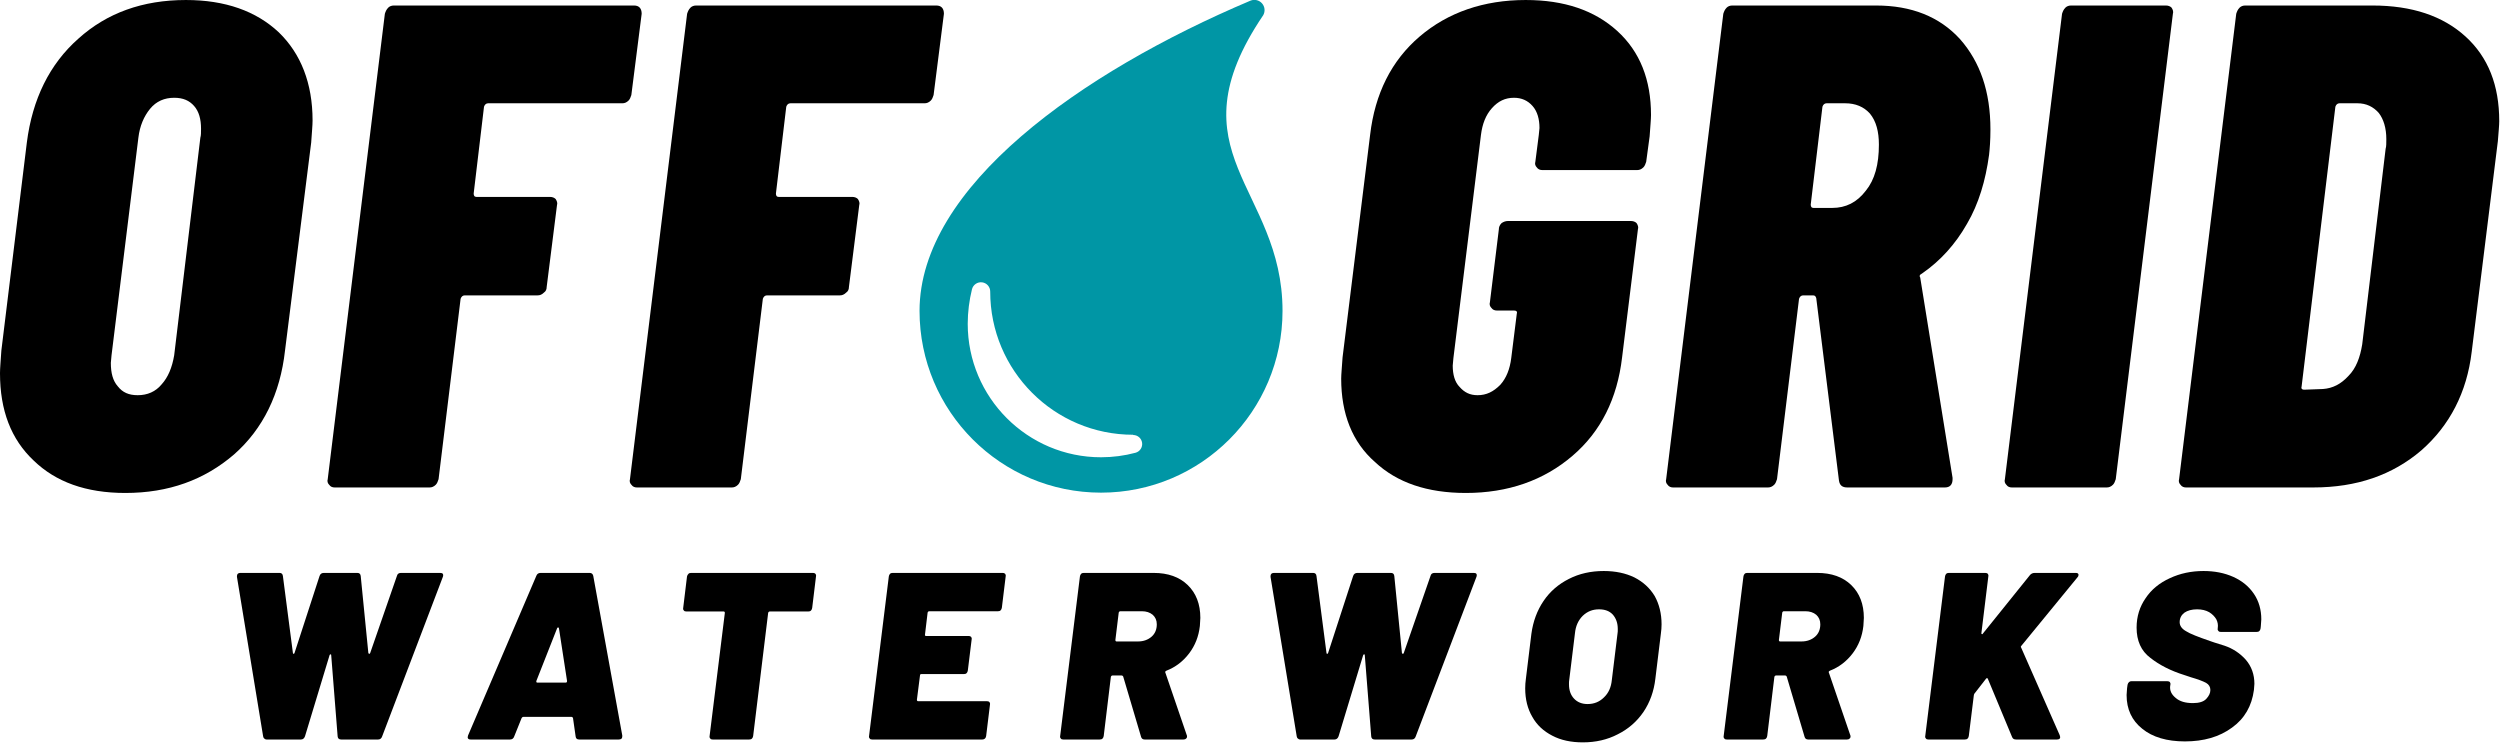
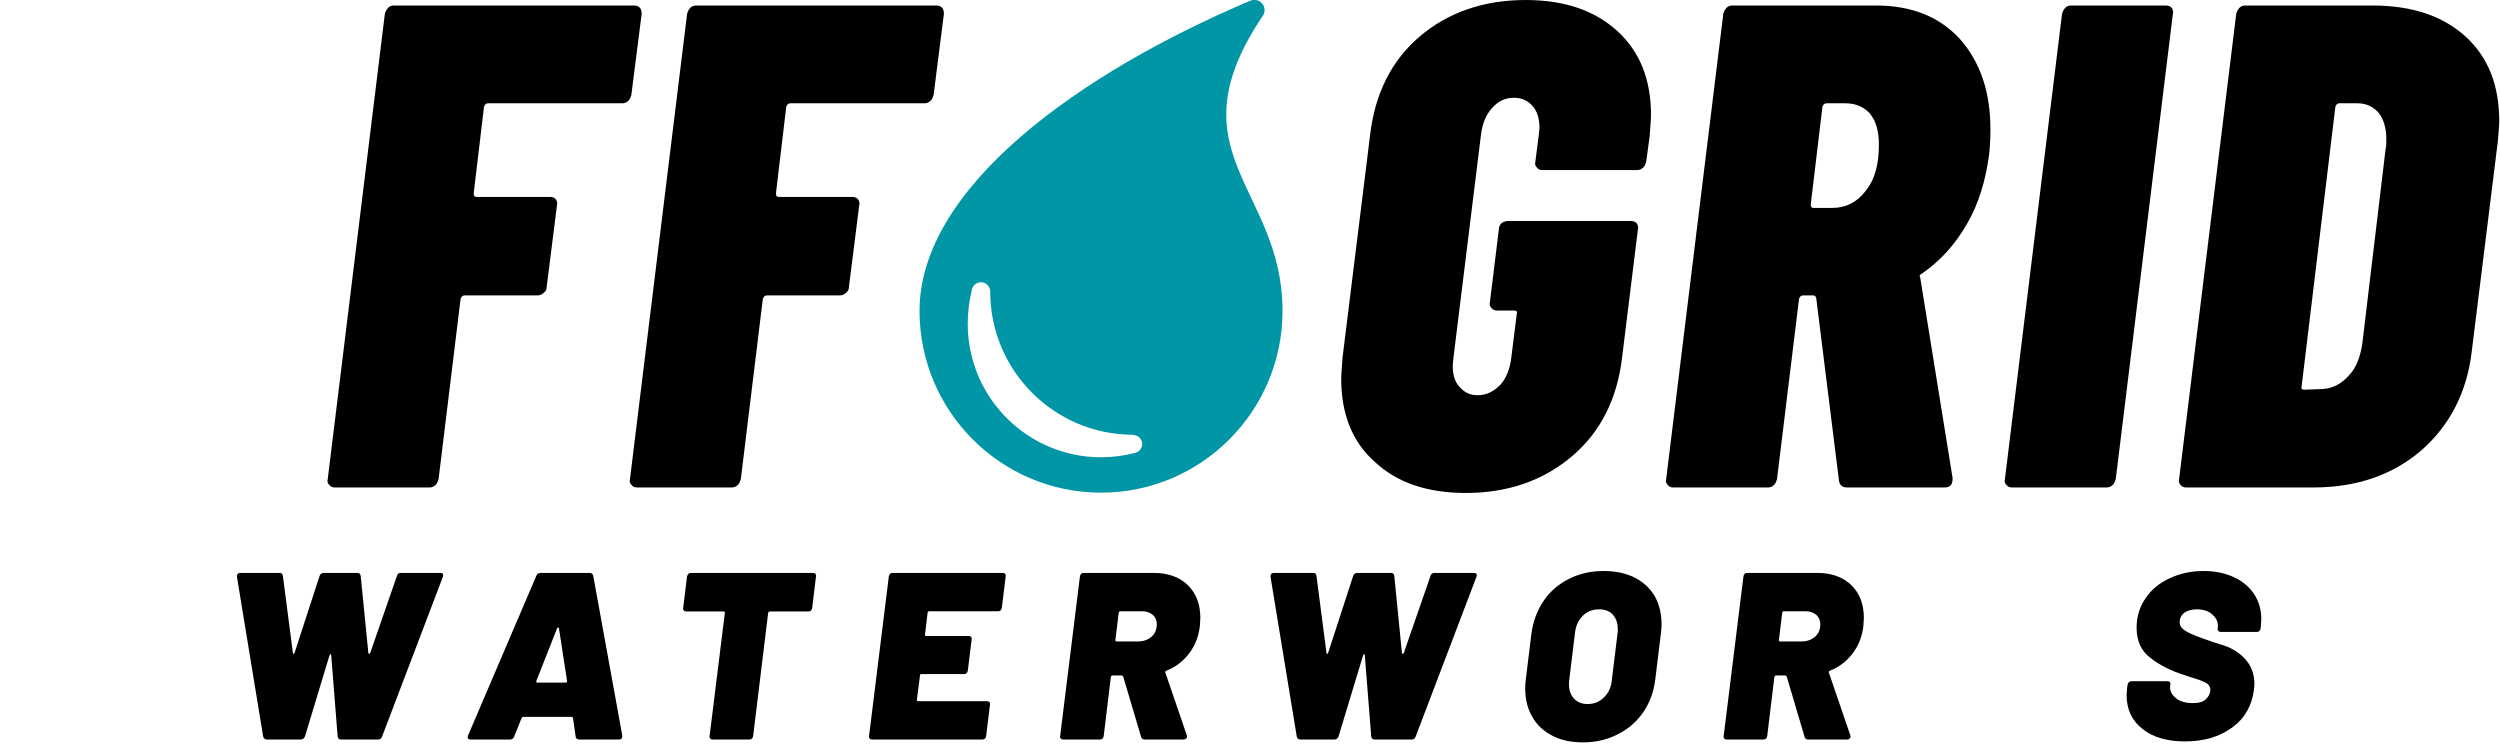
<svg xmlns="http://www.w3.org/2000/svg" width="100%" height="100%" viewBox="0 0 179 54" xml:space="preserve" style="fill-rule:evenodd;clip-rule:evenodd;stroke-linejoin:round;stroke-miterlimit:2;">
  <g transform="matrix(1,0,0,1,-547.396,-309.564)">
    <g transform="matrix(1,0,0,1,277,234)">
      <g transform="matrix(1.42,0,0,1.42,216.891,102.781)">
        <g>
          <g transform="matrix(12,0,0,12,48.584,18.121)">
            <path d="M0.211,-0C0.208,-0 0.205,-0.001 0.202,-0.004C0.199,-0.006 0.198,-0.009 0.197,-0.013L0.087,-0.683L0.087,-0.687C0.087,-0.691 0.088,-0.694 0.091,-0.697C0.094,-0.699 0.097,-0.7 0.101,-0.7L0.266,-0.7C0.274,-0.7 0.279,-0.696 0.28,-0.687L0.322,-0.364C0.322,-0.361 0.323,-0.36 0.325,-0.36C0.327,-0.36 0.328,-0.361 0.329,-0.364L0.434,-0.687C0.437,-0.696 0.443,-0.7 0.452,-0.7L0.593,-0.7C0.601,-0.7 0.606,-0.696 0.607,-0.687L0.639,-0.364C0.64,-0.361 0.641,-0.36 0.643,-0.36C0.645,-0.36 0.646,-0.361 0.647,-0.364L0.759,-0.687C0.761,-0.696 0.767,-0.7 0.776,-0.7L0.941,-0.7C0.946,-0.7 0.95,-0.699 0.952,-0.696C0.954,-0.693 0.954,-0.688 0.952,-0.683L0.697,-0.013C0.694,-0.004 0.688,-0 0.68,-0L0.525,-0C0.516,-0 0.511,-0.004 0.51,-0.013L0.483,-0.354C0.483,-0.357 0.482,-0.358 0.481,-0.358C0.479,-0.358 0.477,-0.357 0.476,-0.354L0.373,-0.014C0.37,-0.005 0.364,-0 0.356,-0L0.211,-0Z" style="fill-rule:nonzero;" />
          </g>
          <g transform="matrix(12,0,0,12,61.22,18.121)">
            <path d="M0.472,-0C0.463,-0 0.458,-0.004 0.457,-0.013L0.446,-0.09C0.445,-0.093 0.443,-0.095 0.44,-0.095L0.237,-0.095C0.234,-0.095 0.232,-0.093 0.23,-0.09L0.199,-0.013C0.196,-0.004 0.19,-0 0.181,-0L0.016,-0C0.005,-0 0.001,-0.006 0.005,-0.017L0.292,-0.688C0.295,-0.696 0.301,-0.7 0.31,-0.7L0.516,-0.7C0.524,-0.7 0.529,-0.696 0.531,-0.688L0.653,-0.017L0.653,-0.013C0.653,-0.004 0.648,-0 0.638,-0L0.472,-0ZM0.292,-0.246C0.291,-0.241 0.293,-0.239 0.296,-0.239L0.415,-0.239C0.419,-0.239 0.421,-0.241 0.421,-0.246L0.387,-0.467C0.386,-0.47 0.385,-0.471 0.384,-0.471C0.382,-0.471 0.38,-0.47 0.379,-0.467L0.292,-0.246Z" style="fill-rule:nonzero;" />
          </g>
          <g transform="matrix(12,0,0,12,71.336,18.121)">
-             <path d="M0.612,-0.7C0.616,-0.7 0.619,-0.699 0.622,-0.696C0.624,-0.693 0.625,-0.69 0.624,-0.685L0.608,-0.553C0.607,-0.548 0.606,-0.545 0.603,-0.542C0.6,-0.539 0.597,-0.538 0.592,-0.538L0.43,-0.538C0.427,-0.538 0.424,-0.536 0.423,-0.532L0.36,-0.015C0.359,-0.01 0.358,-0.007 0.355,-0.004C0.352,-0.001 0.348,-0 0.343,-0L0.19,-0C0.185,-0 0.182,-0.001 0.18,-0.004C0.177,-0.007 0.176,-0.01 0.177,-0.015L0.241,-0.532C0.241,-0.536 0.239,-0.538 0.236,-0.538L0.079,-0.538C0.074,-0.538 0.071,-0.539 0.069,-0.542C0.066,-0.545 0.065,-0.548 0.066,-0.553L0.082,-0.685C0.083,-0.69 0.085,-0.693 0.088,-0.696C0.091,-0.699 0.094,-0.7 0.099,-0.7L0.612,-0.7Z" style="fill-rule:nonzero;" />
+             <path d="M0.612,-0.7C0.616,-0.7 0.619,-0.699 0.622,-0.696C0.624,-0.693 0.625,-0.69 0.624,-0.685L0.608,-0.553C0.607,-0.548 0.606,-0.545 0.603,-0.542C0.6,-0.539 0.597,-0.538 0.592,-0.538L0.43,-0.538C0.427,-0.538 0.424,-0.536 0.423,-0.532L0.36,-0.015C0.359,-0.01 0.358,-0.007 0.355,-0.004C0.352,-0.001 0.348,-0 0.343,-0L0.19,-0C0.185,-0 0.182,-0.001 0.18,-0.004C0.177,-0.007 0.176,-0.01 0.177,-0.015L0.241,-0.532C0.241,-0.536 0.239,-0.538 0.236,-0.538L0.079,-0.538C0.074,-0.538 0.071,-0.539 0.069,-0.542C0.066,-0.545 0.065,-0.548 0.066,-0.553L0.082,-0.685C0.083,-0.69 0.085,-0.693 0.088,-0.696C0.091,-0.699 0.094,-0.7 0.099,-0.7L0.612,-0.7" style="fill-rule:nonzero;" />
          </g>
          <g transform="matrix(12,0,0,12,81.26,18.121)">
            <path d="M0.578,-0.554C0.577,-0.549 0.576,-0.546 0.573,-0.543C0.57,-0.54 0.567,-0.539 0.562,-0.539L0.273,-0.539C0.27,-0.539 0.267,-0.537 0.266,-0.533L0.255,-0.441C0.254,-0.437 0.256,-0.435 0.26,-0.435L0.439,-0.435C0.443,-0.435 0.446,-0.434 0.449,-0.431C0.451,-0.428 0.452,-0.425 0.451,-0.42L0.435,-0.29C0.434,-0.285 0.433,-0.282 0.43,-0.279C0.427,-0.276 0.424,-0.275 0.419,-0.275L0.24,-0.275C0.236,-0.275 0.234,-0.273 0.234,-0.269L0.221,-0.167C0.221,-0.163 0.223,-0.161 0.226,-0.161L0.515,-0.161C0.52,-0.161 0.523,-0.16 0.526,-0.157C0.528,-0.154 0.529,-0.151 0.528,-0.146L0.512,-0.015C0.511,-0.01 0.51,-0.007 0.507,-0.004C0.503,-0.001 0.5,-0 0.496,-0L0.033,-0C0.028,-0 0.025,-0.001 0.023,-0.004C0.02,-0.007 0.019,-0.01 0.02,-0.015L0.103,-0.685C0.104,-0.69 0.105,-0.693 0.108,-0.696C0.111,-0.699 0.114,-0.7 0.119,-0.7L0.582,-0.7C0.586,-0.7 0.589,-0.699 0.592,-0.696C0.594,-0.693 0.595,-0.69 0.594,-0.685L0.578,-0.554Z" style="fill-rule:nonzero;" />
          </g>
          <g transform="matrix(12,0,0,12,90.896,18.121)">
            <path d="M0.375,-0C0.367,-0 0.362,-0.004 0.36,-0.011L0.285,-0.264C0.284,-0.267 0.281,-0.269 0.278,-0.269L0.24,-0.269C0.237,-0.269 0.234,-0.267 0.233,-0.263L0.203,-0.015C0.202,-0.01 0.201,-0.007 0.198,-0.004C0.195,-0.001 0.191,-0 0.186,-0L0.033,-0C0.028,-0 0.025,-0.001 0.023,-0.004C0.02,-0.007 0.019,-0.01 0.02,-0.015L0.103,-0.685C0.104,-0.69 0.105,-0.693 0.108,-0.696C0.111,-0.699 0.114,-0.7 0.119,-0.7L0.413,-0.7C0.473,-0.7 0.521,-0.683 0.556,-0.649C0.591,-0.615 0.609,-0.569 0.609,-0.511C0.609,-0.504 0.608,-0.493 0.607,-0.477C0.602,-0.433 0.587,-0.395 0.562,-0.362C0.537,-0.329 0.505,-0.304 0.466,-0.289C0.464,-0.288 0.463,-0.287 0.462,-0.286C0.461,-0.284 0.461,-0.282 0.462,-0.281L0.552,-0.018C0.553,-0.017 0.553,-0.015 0.553,-0.012C0.553,-0.009 0.552,-0.006 0.549,-0.004C0.546,-0.001 0.543,-0 0.538,-0L0.375,-0ZM0.273,-0.539C0.27,-0.539 0.267,-0.537 0.266,-0.533L0.252,-0.418C0.252,-0.414 0.254,-0.412 0.257,-0.412L0.347,-0.412C0.37,-0.412 0.389,-0.419 0.404,-0.432C0.419,-0.445 0.426,-0.463 0.426,-0.484C0.426,-0.501 0.42,-0.514 0.409,-0.524C0.397,-0.534 0.382,-0.539 0.363,-0.539L0.273,-0.539Z" style="fill-rule:nonzero;" />
          </g>
          <g transform="matrix(12,0,0,12,100.7,18.121)">
            <path d="M0.211,-0C0.208,-0 0.205,-0.001 0.202,-0.004C0.199,-0.006 0.198,-0.009 0.197,-0.013L0.087,-0.683L0.087,-0.687C0.087,-0.691 0.088,-0.694 0.091,-0.697C0.094,-0.699 0.097,-0.7 0.101,-0.7L0.266,-0.7C0.274,-0.7 0.279,-0.696 0.28,-0.687L0.322,-0.364C0.322,-0.361 0.323,-0.36 0.325,-0.36C0.327,-0.36 0.328,-0.361 0.329,-0.364L0.434,-0.687C0.437,-0.696 0.443,-0.7 0.452,-0.7L0.593,-0.7C0.601,-0.7 0.606,-0.696 0.607,-0.687L0.639,-0.364C0.64,-0.361 0.641,-0.36 0.643,-0.36C0.645,-0.36 0.646,-0.361 0.647,-0.364L0.759,-0.687C0.761,-0.696 0.767,-0.7 0.776,-0.7L0.941,-0.7C0.946,-0.7 0.95,-0.699 0.952,-0.696C0.954,-0.693 0.954,-0.688 0.952,-0.683L0.697,-0.013C0.694,-0.004 0.688,-0 0.68,-0L0.525,-0C0.516,-0 0.511,-0.004 0.51,-0.013L0.483,-0.354C0.483,-0.357 0.482,-0.358 0.481,-0.358C0.479,-0.358 0.477,-0.357 0.476,-0.354L0.373,-0.014C0.37,-0.005 0.364,-0 0.356,-0L0.211,-0Z" style="fill-rule:nonzero;" />
          </g>
          <g transform="matrix(12,0,0,12,114.128,18.121)">
            <path d="M0.28,0.012C0.231,0.012 0.188,0.003 0.152,-0.016C0.115,-0.035 0.087,-0.061 0.068,-0.095C0.048,-0.129 0.038,-0.169 0.038,-0.215C0.038,-0.228 0.039,-0.242 0.041,-0.256L0.064,-0.444C0.071,-0.496 0.088,-0.542 0.115,-0.582C0.142,-0.622 0.178,-0.653 0.222,-0.675C0.265,-0.697 0.314,-0.708 0.368,-0.708C0.417,-0.708 0.46,-0.699 0.497,-0.681C0.534,-0.662 0.562,-0.636 0.582,-0.603C0.601,-0.569 0.611,-0.529 0.611,-0.484C0.611,-0.471 0.61,-0.458 0.608,-0.444L0.585,-0.256C0.579,-0.203 0.562,-0.156 0.535,-0.116C0.507,-0.075 0.471,-0.044 0.427,-0.022C0.383,0.001 0.334,0.012 0.28,0.012ZM0.3,-0.149C0.327,-0.149 0.35,-0.158 0.369,-0.177C0.388,-0.195 0.399,-0.219 0.402,-0.25L0.426,-0.446C0.427,-0.45 0.427,-0.456 0.427,-0.464C0.427,-0.489 0.42,-0.509 0.406,-0.525C0.392,-0.54 0.373,-0.547 0.348,-0.547C0.321,-0.547 0.299,-0.538 0.28,-0.52C0.261,-0.501 0.25,-0.477 0.247,-0.446L0.223,-0.25C0.222,-0.246 0.222,-0.24 0.222,-0.232C0.222,-0.207 0.229,-0.187 0.243,-0.172C0.257,-0.157 0.276,-0.149 0.3,-0.149Z" style="fill-rule:nonzero;" />
          </g>
          <g transform="matrix(12,0,0,12,124.352,18.121)">
            <path d="M0.375,-0C0.367,-0 0.362,-0.004 0.36,-0.011L0.285,-0.264C0.284,-0.267 0.281,-0.269 0.278,-0.269L0.24,-0.269C0.237,-0.269 0.234,-0.267 0.233,-0.263L0.203,-0.015C0.202,-0.01 0.201,-0.007 0.198,-0.004C0.195,-0.001 0.191,-0 0.186,-0L0.033,-0C0.028,-0 0.025,-0.001 0.023,-0.004C0.02,-0.007 0.019,-0.01 0.02,-0.015L0.103,-0.685C0.104,-0.69 0.105,-0.693 0.108,-0.696C0.111,-0.699 0.114,-0.7 0.119,-0.7L0.413,-0.7C0.473,-0.7 0.521,-0.683 0.556,-0.649C0.591,-0.615 0.609,-0.569 0.609,-0.511C0.609,-0.504 0.608,-0.493 0.607,-0.477C0.602,-0.433 0.587,-0.395 0.562,-0.362C0.537,-0.329 0.505,-0.304 0.466,-0.289C0.464,-0.288 0.463,-0.287 0.462,-0.286C0.461,-0.284 0.461,-0.282 0.462,-0.281L0.552,-0.018C0.553,-0.017 0.553,-0.015 0.553,-0.012C0.553,-0.009 0.552,-0.006 0.549,-0.004C0.546,-0.001 0.543,-0 0.538,-0L0.375,-0ZM0.273,-0.539C0.27,-0.539 0.267,-0.537 0.266,-0.533L0.252,-0.418C0.252,-0.414 0.254,-0.412 0.257,-0.412L0.347,-0.412C0.37,-0.412 0.389,-0.419 0.404,-0.432C0.419,-0.445 0.426,-0.463 0.426,-0.484C0.426,-0.501 0.42,-0.514 0.409,-0.524C0.397,-0.534 0.382,-0.539 0.363,-0.539L0.273,-0.539Z" style="fill-rule:nonzero;" />
          </g>
          <g transform="matrix(12,0,0,12,134.516,18.121)">
-             <path d="M0.033,-0C0.028,-0 0.025,-0.001 0.023,-0.004C0.02,-0.007 0.019,-0.01 0.02,-0.015L0.103,-0.685C0.104,-0.69 0.105,-0.693 0.108,-0.696C0.111,-0.699 0.114,-0.7 0.119,-0.7L0.272,-0.7C0.277,-0.7 0.28,-0.699 0.283,-0.696C0.285,-0.693 0.286,-0.69 0.285,-0.685L0.256,-0.448C0.255,-0.445 0.256,-0.444 0.258,-0.443C0.259,-0.442 0.261,-0.442 0.262,-0.445L0.46,-0.691C0.465,-0.697 0.472,-0.7 0.48,-0.7L0.653,-0.7C0.66,-0.7 0.664,-0.697 0.664,-0.692C0.664,-0.689 0.663,-0.685 0.66,-0.682L0.424,-0.394C0.421,-0.391 0.421,-0.389 0.423,-0.386L0.585,-0.018C0.586,-0.014 0.587,-0.011 0.587,-0.01C0.587,-0.003 0.582,-0 0.573,-0L0.402,-0C0.393,-0 0.388,-0.003 0.385,-0.01L0.283,-0.255C0.282,-0.257 0.281,-0.258 0.28,-0.258C0.278,-0.258 0.276,-0.257 0.275,-0.255L0.226,-0.192C0.225,-0.189 0.224,-0.187 0.224,-0.185L0.203,-0.015C0.202,-0.01 0.201,-0.007 0.198,-0.004C0.195,-0.001 0.191,-0 0.186,-0L0.033,-0Z" style="fill-rule:nonzero;" />
-           </g>
+             </g>
          <g transform="matrix(12,0,0,12,144.56,18.121)">
            <path d="M0.274,0.008C0.198,0.008 0.138,-0.01 0.095,-0.045C0.051,-0.08 0.029,-0.127 0.029,-0.187C0.029,-0.193 0.03,-0.203 0.031,-0.216L0.033,-0.23C0.034,-0.235 0.036,-0.238 0.039,-0.241C0.042,-0.244 0.045,-0.245 0.049,-0.245L0.2,-0.245C0.205,-0.245 0.208,-0.244 0.211,-0.241C0.213,-0.238 0.214,-0.235 0.213,-0.23L0.212,-0.224C0.21,-0.205 0.218,-0.189 0.235,-0.175C0.252,-0.16 0.276,-0.153 0.308,-0.153C0.334,-0.153 0.353,-0.159 0.364,-0.171C0.375,-0.183 0.381,-0.195 0.381,-0.208C0.381,-0.221 0.375,-0.231 0.363,-0.238C0.35,-0.245 0.329,-0.253 0.298,-0.262L0.271,-0.271C0.214,-0.289 0.167,-0.313 0.129,-0.343C0.09,-0.372 0.071,-0.415 0.071,-0.47C0.071,-0.517 0.084,-0.558 0.109,-0.594C0.133,-0.63 0.167,-0.658 0.211,-0.678C0.254,-0.698 0.301,-0.708 0.352,-0.708C0.399,-0.708 0.44,-0.7 0.478,-0.683C0.515,-0.666 0.543,-0.643 0.564,-0.612C0.585,-0.581 0.595,-0.545 0.595,-0.505C0.595,-0.499 0.594,-0.489 0.593,-0.476L0.592,-0.467C0.591,-0.462 0.59,-0.459 0.587,-0.456C0.584,-0.453 0.58,-0.452 0.575,-0.452L0.425,-0.452C0.42,-0.452 0.417,-0.453 0.415,-0.456C0.412,-0.459 0.411,-0.462 0.412,-0.467L0.412,-0.468C0.414,-0.481 0.412,-0.493 0.406,-0.505C0.399,-0.517 0.389,-0.527 0.376,-0.535C0.362,-0.543 0.345,-0.547 0.325,-0.547C0.303,-0.547 0.285,-0.542 0.272,-0.533C0.259,-0.523 0.252,-0.51 0.252,-0.493C0.252,-0.478 0.261,-0.465 0.279,-0.455C0.296,-0.444 0.33,-0.431 0.379,-0.414C0.384,-0.412 0.405,-0.405 0.441,-0.394C0.476,-0.382 0.506,-0.362 0.53,-0.335C0.554,-0.307 0.566,-0.273 0.566,-0.234C0.566,-0.229 0.565,-0.22 0.564,-0.208C0.555,-0.141 0.525,-0.088 0.472,-0.05C0.419,-0.011 0.353,0.008 0.274,0.008Z" style="fill-rule:nonzero;" />
          </g>
        </g>
      </g>
    </g>
    <g transform="matrix(1,0,0,1,277,234)">
      <g transform="matrix(1,0,0,1,-27,-240)">
        <g transform="matrix(49.296,0,0,49.296,295.966,350.466)">
-           <path d="M0.211,0.008C0.154,0.008 0.11,-0.008 0.078,-0.039C0.045,-0.07 0.029,-0.112 0.029,-0.166C0.029,-0.173 0.03,-0.184 0.031,-0.199L0.068,-0.501C0.076,-0.564 0.101,-0.615 0.143,-0.652C0.184,-0.689 0.236,-0.708 0.299,-0.708C0.356,-0.708 0.401,-0.692 0.434,-0.661C0.466,-0.63 0.483,-0.587 0.483,-0.533C0.483,-0.526 0.482,-0.516 0.481,-0.501L0.443,-0.199C0.436,-0.136 0.411,-0.085 0.369,-0.048C0.326,-0.011 0.274,0.008 0.211,0.008ZM0.229,-0.134C0.243,-0.134 0.255,-0.139 0.264,-0.15C0.273,-0.16 0.279,-0.174 0.282,-0.192L0.32,-0.508C0.321,-0.511 0.321,-0.516 0.321,-0.521C0.321,-0.535 0.318,-0.546 0.311,-0.554C0.304,-0.562 0.295,-0.566 0.282,-0.566C0.268,-0.566 0.256,-0.561 0.247,-0.55C0.238,-0.539 0.232,-0.525 0.23,-0.508L0.191,-0.192L0.19,-0.181C0.19,-0.166 0.193,-0.155 0.2,-0.147C0.207,-0.138 0.216,-0.134 0.229,-0.134Z" style="fill-rule:nonzero;" />
-         </g>
+           </g>
        <g transform="matrix(49.296,0,0,49.296,320.072,350.466)">
          <path d="M0.457,-0.57C0.456,-0.567 0.455,-0.564 0.453,-0.562C0.45,-0.559 0.447,-0.558 0.444,-0.558L0.249,-0.558C0.246,-0.558 0.244,-0.556 0.243,-0.553L0.228,-0.427C0.228,-0.424 0.229,-0.422 0.232,-0.422L0.339,-0.422C0.342,-0.422 0.345,-0.421 0.347,-0.419C0.349,-0.416 0.35,-0.413 0.349,-0.41L0.334,-0.291C0.334,-0.288 0.333,-0.285 0.33,-0.283C0.327,-0.28 0.324,-0.279 0.321,-0.279L0.215,-0.279C0.212,-0.279 0.21,-0.277 0.209,-0.274L0.177,-0.012C0.176,-0.009 0.175,-0.006 0.173,-0.004C0.17,-0.001 0.167,-0 0.164,-0L0.026,-0C0.023,-0 0.02,-0.001 0.018,-0.004C0.016,-0.006 0.015,-0.009 0.016,-0.012L0.099,-0.688C0.1,-0.691 0.101,-0.694 0.104,-0.697C0.106,-0.699 0.109,-0.7 0.112,-0.7L0.461,-0.7C0.468,-0.7 0.472,-0.696 0.472,-0.688L0.457,-0.57Z" style="fill-rule:nonzero;" />
        </g>
        <g transform="matrix(49.296,0,0,49.296,341.713,350.466)">
          <path d="M0.457,-0.57C0.456,-0.567 0.455,-0.564 0.453,-0.562C0.45,-0.559 0.447,-0.558 0.444,-0.558L0.249,-0.558C0.246,-0.558 0.244,-0.556 0.243,-0.553L0.228,-0.427C0.228,-0.424 0.229,-0.422 0.232,-0.422L0.339,-0.422C0.342,-0.422 0.345,-0.421 0.347,-0.419C0.349,-0.416 0.35,-0.413 0.349,-0.41L0.334,-0.291C0.334,-0.288 0.333,-0.285 0.33,-0.283C0.327,-0.28 0.324,-0.279 0.321,-0.279L0.215,-0.279C0.212,-0.279 0.21,-0.277 0.209,-0.274L0.177,-0.012C0.176,-0.009 0.175,-0.006 0.173,-0.004C0.17,-0.001 0.167,-0 0.164,-0L0.026,-0C0.023,-0 0.02,-0.001 0.018,-0.004C0.016,-0.006 0.015,-0.009 0.016,-0.012L0.099,-0.688C0.1,-0.691 0.101,-0.694 0.104,-0.697C0.106,-0.699 0.109,-0.7 0.112,-0.7L0.461,-0.7C0.468,-0.7 0.472,-0.696 0.472,-0.688L0.457,-0.57Z" style="fill-rule:nonzero;" />
        </g>
        <g transform="matrix(49.296,0,0,49.296,392.045,350.466)">
          <path d="M0.209,0.008C0.153,0.008 0.109,-0.007 0.077,-0.037C0.044,-0.066 0.028,-0.107 0.028,-0.158C0.028,-0.164 0.029,-0.174 0.03,-0.189L0.07,-0.512C0.077,-0.572 0.101,-0.62 0.142,-0.655C0.183,-0.69 0.235,-0.708 0.296,-0.708C0.352,-0.708 0.396,-0.693 0.429,-0.663C0.462,-0.633 0.478,-0.592 0.478,-0.541C0.478,-0.535 0.477,-0.525 0.476,-0.51L0.471,-0.473C0.47,-0.47 0.469,-0.467 0.467,-0.465C0.464,-0.462 0.461,-0.461 0.458,-0.461L0.32,-0.461C0.317,-0.461 0.314,-0.462 0.312,-0.465C0.31,-0.467 0.309,-0.47 0.31,-0.473L0.315,-0.512L0.316,-0.522C0.316,-0.535 0.313,-0.546 0.306,-0.554C0.299,-0.562 0.29,-0.566 0.279,-0.566C0.266,-0.566 0.256,-0.561 0.247,-0.551C0.238,-0.541 0.233,-0.528 0.231,-0.512L0.191,-0.188L0.19,-0.177C0.19,-0.164 0.193,-0.153 0.2,-0.146C0.207,-0.138 0.215,-0.134 0.226,-0.134C0.239,-0.134 0.249,-0.139 0.259,-0.149C0.268,-0.159 0.273,-0.172 0.275,-0.188L0.283,-0.252C0.284,-0.255 0.283,-0.257 0.279,-0.257L0.254,-0.257C0.251,-0.257 0.248,-0.258 0.246,-0.261C0.244,-0.263 0.243,-0.266 0.244,-0.269L0.257,-0.375C0.257,-0.378 0.258,-0.381 0.261,-0.384C0.264,-0.386 0.267,-0.387 0.27,-0.387L0.449,-0.387C0.452,-0.387 0.455,-0.386 0.457,-0.384C0.459,-0.381 0.46,-0.378 0.459,-0.375L0.436,-0.189C0.429,-0.129 0.405,-0.081 0.364,-0.046C0.322,-0.01 0.27,0.008 0.209,0.008Z" style="fill-rule:nonzero;" />
        </g>
        <g transform="matrix(49.296,0,0,49.296,415.904,350.466)">
          <path d="M0.279,-0C0.272,-0 0.268,-0.003 0.267,-0.01L0.234,-0.275C0.233,-0.278 0.232,-0.279 0.229,-0.279L0.215,-0.279C0.212,-0.279 0.21,-0.277 0.209,-0.274L0.177,-0.012C0.176,-0.009 0.175,-0.006 0.173,-0.004C0.17,-0.001 0.167,-0 0.164,-0L0.026,-0C0.023,-0 0.02,-0.001 0.018,-0.004C0.016,-0.006 0.015,-0.009 0.016,-0.012L0.099,-0.688C0.1,-0.691 0.101,-0.694 0.104,-0.697C0.106,-0.699 0.109,-0.7 0.112,-0.7L0.321,-0.7C0.372,-0.7 0.413,-0.684 0.443,-0.651C0.472,-0.618 0.487,-0.575 0.487,-0.52C0.487,-0.504 0.486,-0.492 0.485,-0.483C0.48,-0.446 0.47,-0.412 0.453,-0.383C0.436,-0.353 0.414,-0.329 0.388,-0.311C0.387,-0.31 0.386,-0.31 0.385,-0.309C0.384,-0.308 0.384,-0.306 0.385,-0.305L0.432,-0.014L0.432,-0.012C0.432,-0.004 0.428,-0 0.421,-0L0.279,-0ZM0.249,-0.558C0.246,-0.558 0.244,-0.556 0.243,-0.553L0.226,-0.411C0.226,-0.408 0.227,-0.406 0.23,-0.406L0.257,-0.406C0.277,-0.406 0.293,-0.414 0.306,-0.431C0.319,-0.447 0.325,-0.469 0.325,-0.498C0.325,-0.517 0.321,-0.532 0.312,-0.543C0.303,-0.553 0.291,-0.558 0.276,-0.558L0.249,-0.558Z" style="fill-rule:nonzero;" />
        </g>
        <g transform="matrix(49.296,0,0,49.296,440.158,350.466)">
          <path d="M0.026,-0C0.023,-0 0.02,-0.001 0.018,-0.004C0.016,-0.006 0.015,-0.009 0.016,-0.012L0.099,-0.688C0.1,-0.691 0.101,-0.694 0.104,-0.697C0.106,-0.699 0.109,-0.7 0.112,-0.7L0.25,-0.7C0.253,-0.7 0.256,-0.699 0.258,-0.697C0.26,-0.694 0.261,-0.691 0.26,-0.688L0.177,-0.012C0.176,-0.009 0.175,-0.006 0.173,-0.004C0.17,-0.001 0.167,-0 0.164,-0L0.026,-0Z" style="fill-rule:nonzero;" />
        </g>
        <g transform="matrix(49.296,0,0,49.296,452.63,350.466)">
          <path d="M0.026,-0C0.023,-0 0.02,-0.001 0.018,-0.004C0.016,-0.006 0.015,-0.009 0.016,-0.012L0.099,-0.688C0.1,-0.691 0.101,-0.694 0.104,-0.697C0.106,-0.699 0.109,-0.7 0.112,-0.7L0.297,-0.7C0.354,-0.7 0.399,-0.685 0.432,-0.655C0.465,-0.625 0.481,-0.584 0.481,-0.532C0.481,-0.526 0.48,-0.516 0.479,-0.503L0.441,-0.197C0.434,-0.138 0.409,-0.09 0.368,-0.054C0.326,-0.018 0.274,-0 0.211,-0L0.026,-0ZM0.194,-0.147C0.193,-0.144 0.194,-0.142 0.198,-0.142L0.225,-0.143C0.239,-0.144 0.251,-0.15 0.262,-0.162C0.273,-0.173 0.279,-0.189 0.282,-0.208L0.316,-0.492C0.317,-0.495 0.317,-0.5 0.317,-0.506C0.317,-0.522 0.313,-0.535 0.306,-0.544C0.298,-0.553 0.288,-0.558 0.275,-0.558L0.249,-0.558C0.246,-0.558 0.244,-0.556 0.243,-0.553L0.194,-0.147Z" style="fill-rule:nonzero;" />
        </g>
      </g>
    </g>
    <g transform="matrix(1,0,0,1,277,234)">
      <g transform="matrix(0.23,0,0,0.16,145.335,55.478)">
        <path d="M933.009,125.838C934.263,125.09 935.709,125.571 936.609,127.035C937.509,128.498 937.665,130.623 936.997,132.325C907.967,194.073 943,209.237 943,264.669C943,309.557 917.683,346 886.5,346C855.317,346 830,309.557 830,264.669C830,209.247 880.028,158.071 933.009,125.838ZM897.216,328.151C898.582,327.635 899.469,325.739 899.288,323.723C899.107,321.708 897.915,320.198 896.503,320.198C896.502,320.089 896.501,320.089 896.5,320.089C871.94,320.089 852,291.384 852,256.03C852.011,253.932 850.932,252.152 849.487,251.883C848.042,251.615 846.684,252.941 846.325,254.974C845.487,259.923 845,265.094 845,270.427C845,303.398 863.596,330.166 886.5,330.166C890.205,330.166 893.797,329.465 897.216,328.151Z" style="fill:rgb(0,150,165);" />
      </g>
    </g>
  </g>
</svg>